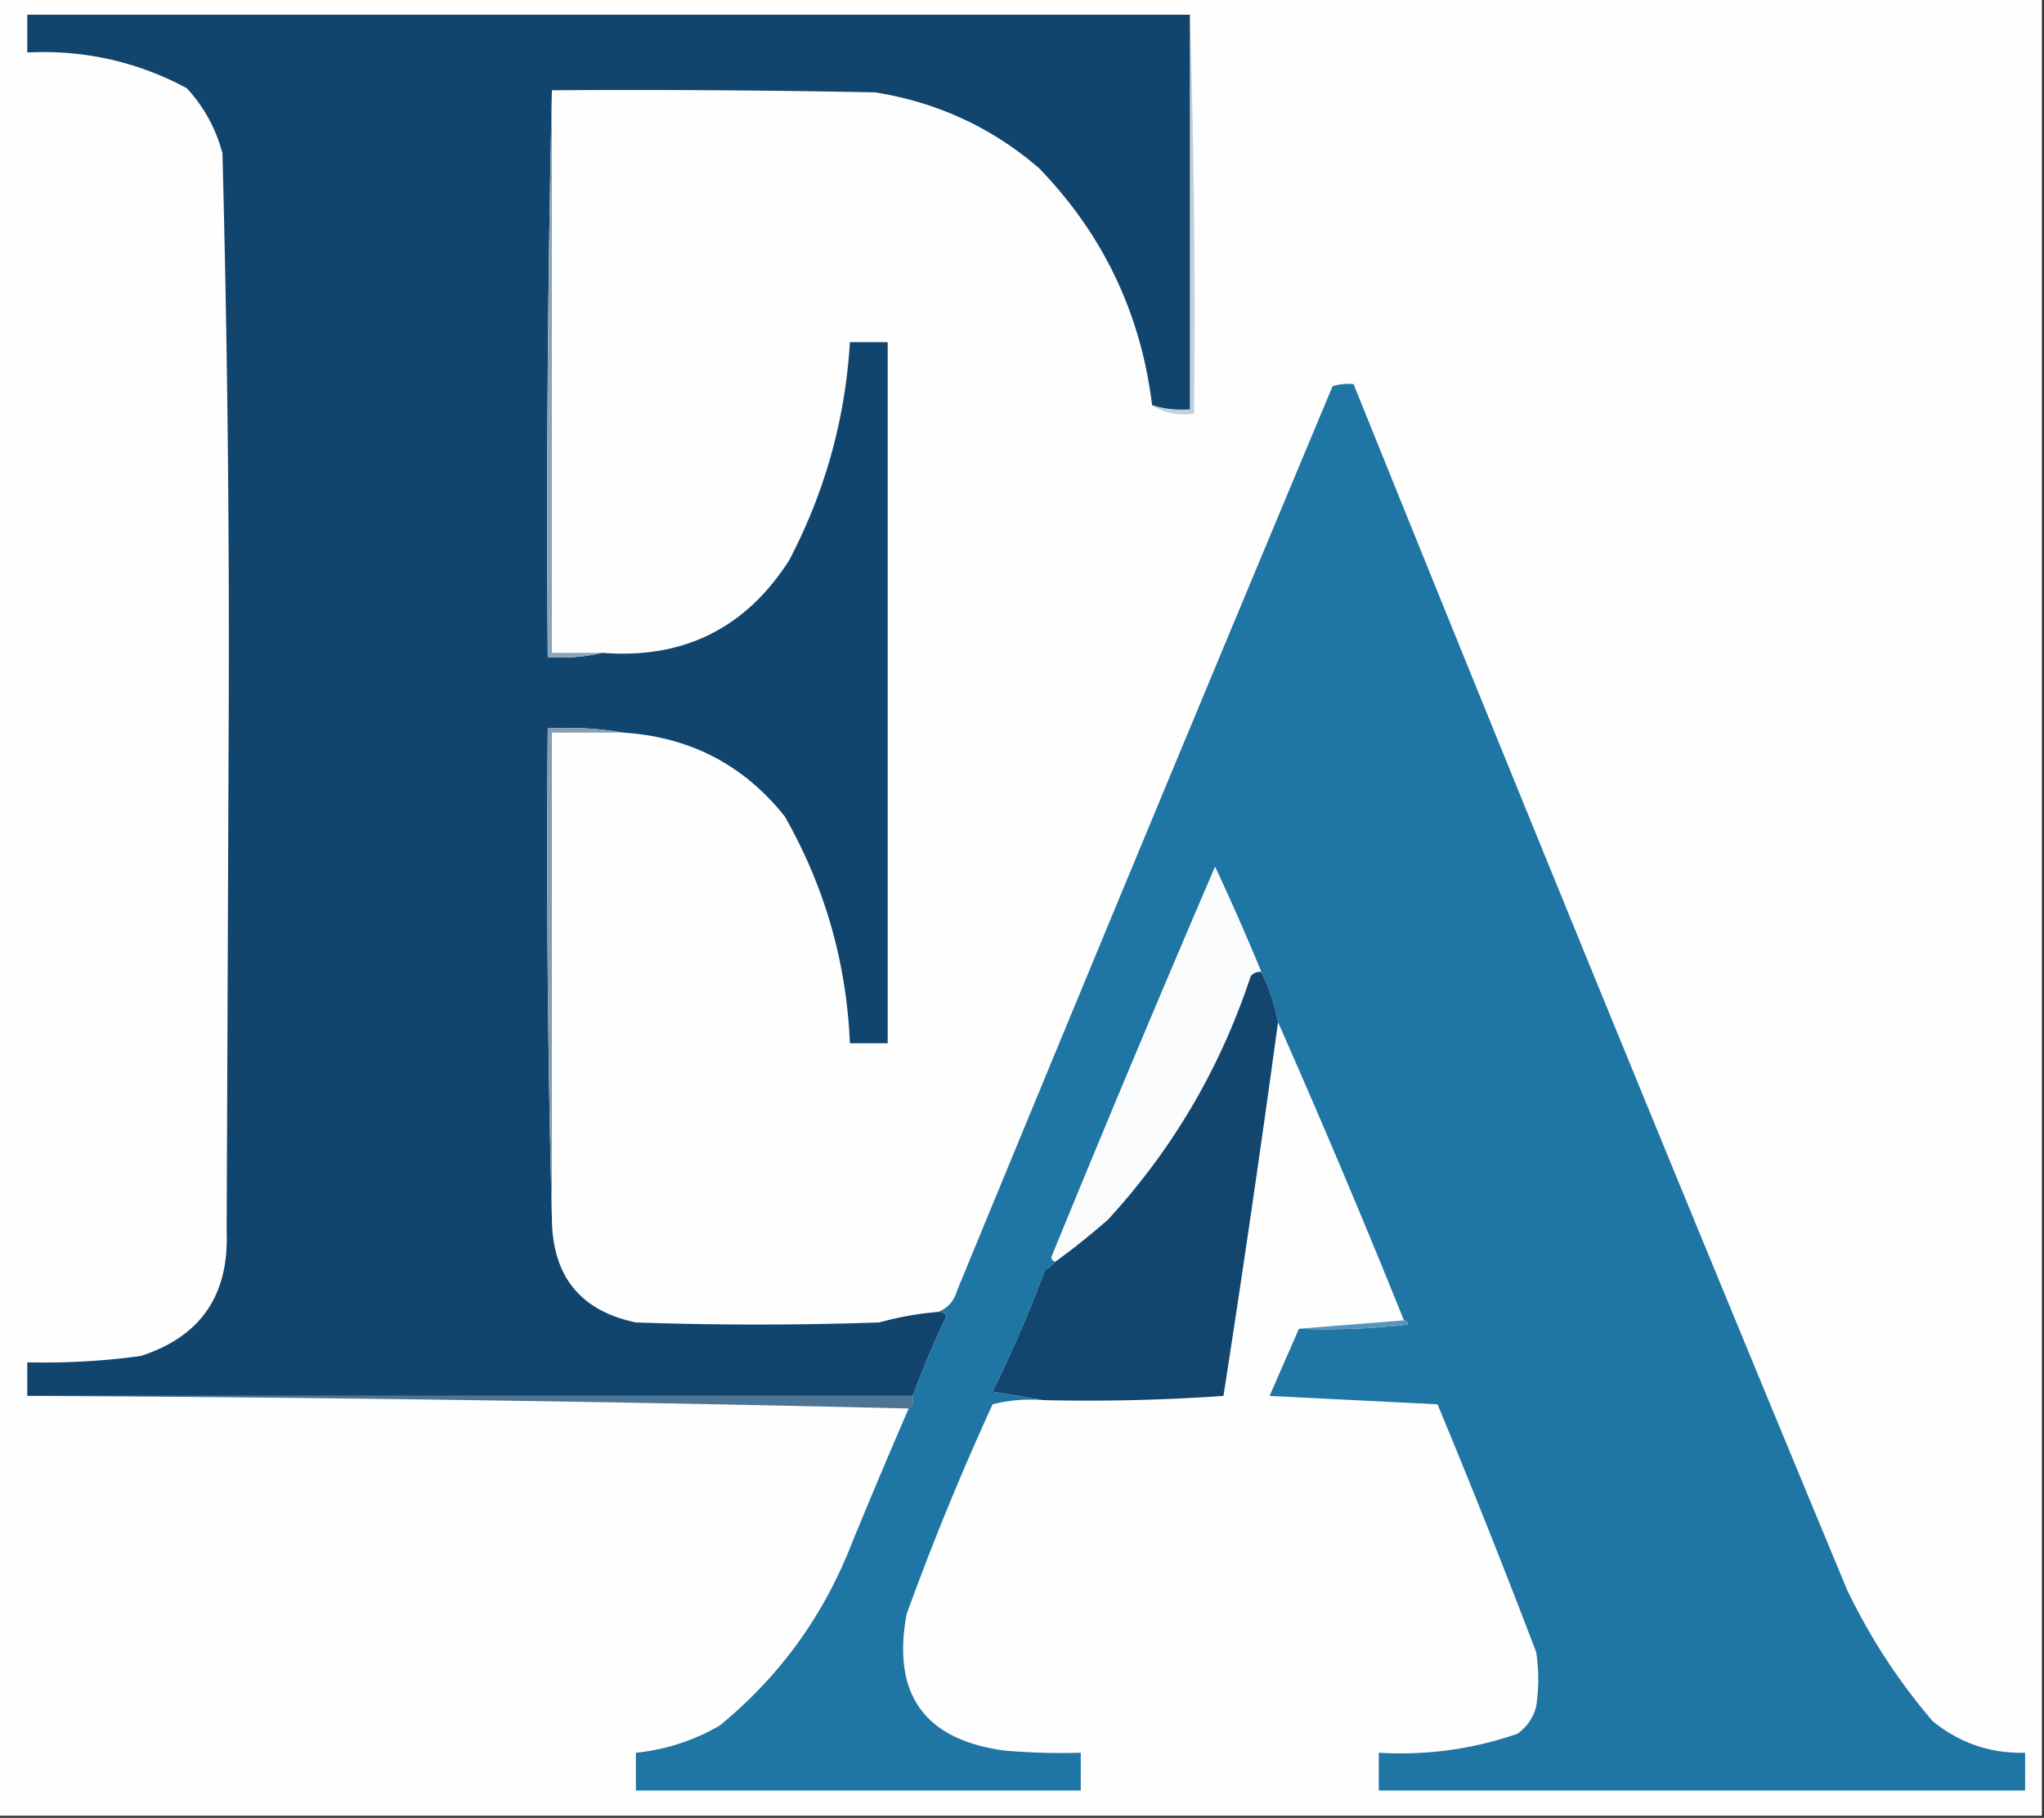
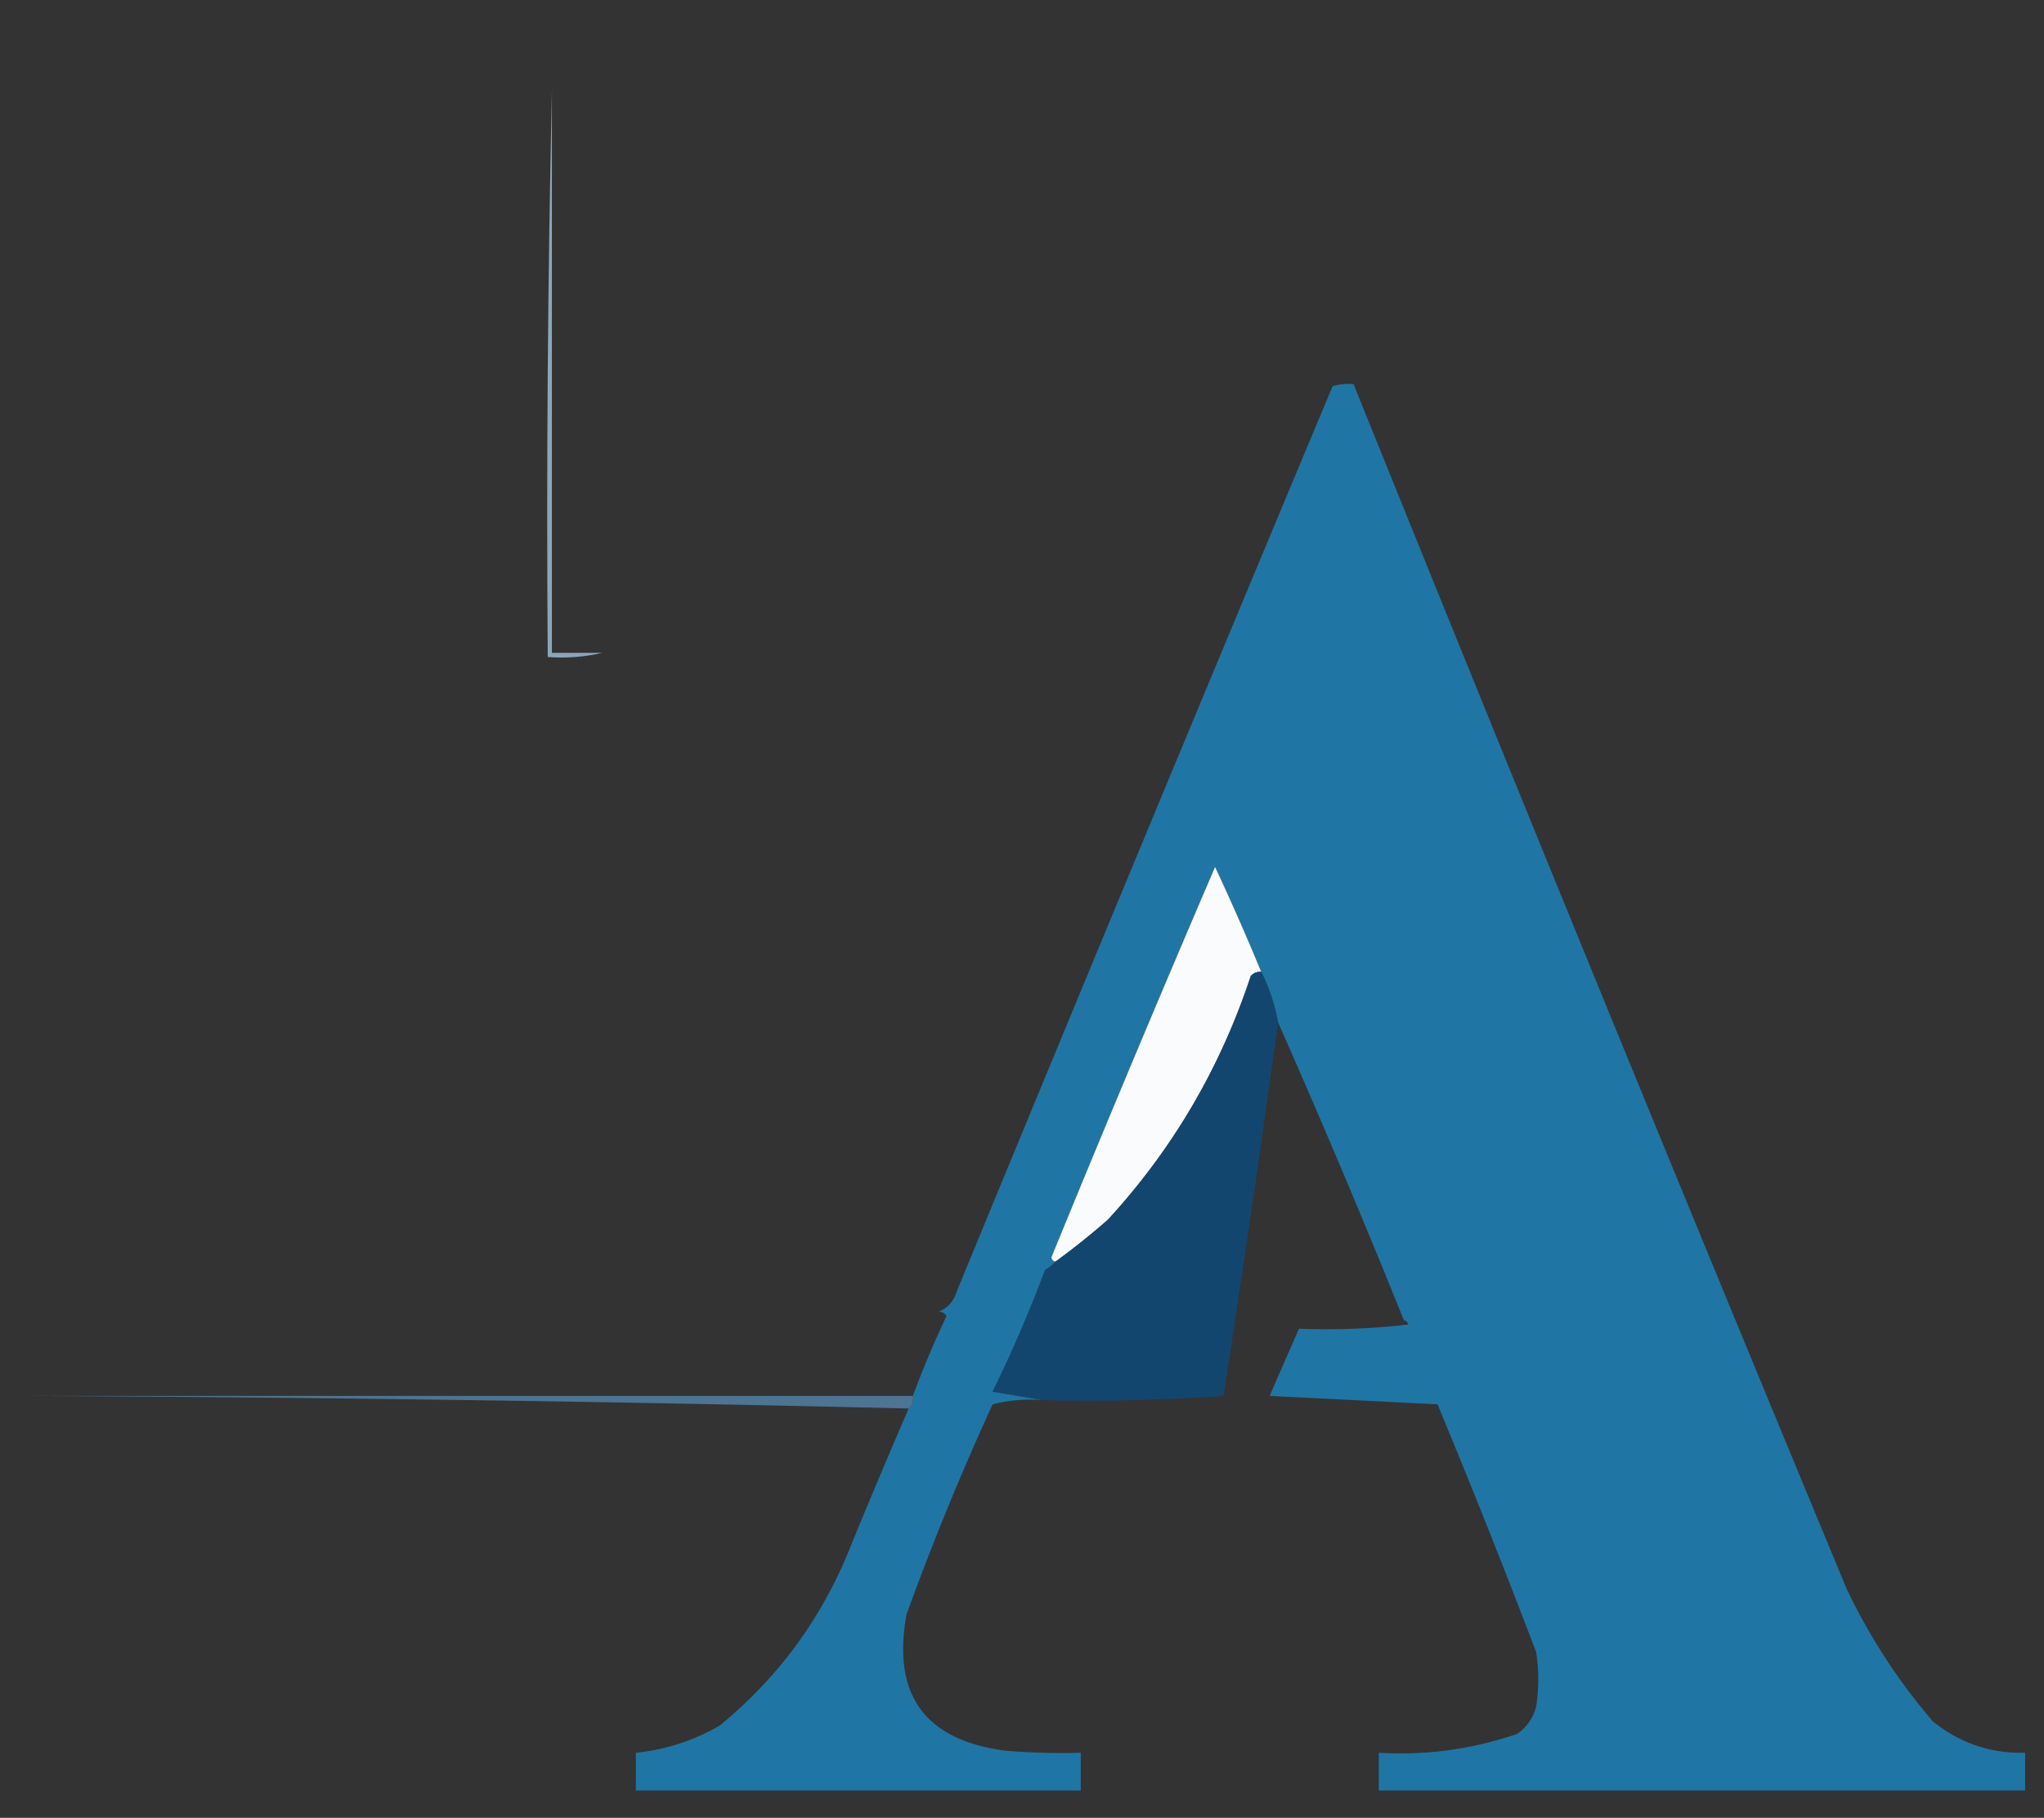
<svg xmlns="http://www.w3.org/2000/svg" data-bbox="-0.5 -0.5 487 433" height="433" width="487" shape-rendering="geometricPrecision" text-rendering="geometricPrecision" image-rendering="optimizeQuality" fill-rule="evenodd" clip-rule="evenodd" data-type="ugc">
  <rect width="100%" height="100%" fill="#333333" stroke="none" />
  <g>
-     <path d="M-.5-.5h487v433H-.5z" fill="#fefefe" />
-     <path d="M283.5 3.5a2256 2256 0 0 1 1 95q-5.744.853-10-2 4.337 1.354 9 1z" fill="#c2d0da" />
-     <path d="M283.5 3.5v94q-4.663.354-9-1-4.058-32.862-27-56.5-16.832-14.46-39-18-38.497-.75-77-.5-1.498 67.245-1 135 6.798.477 13-1 28.927 2.286 44.5-22 12.821-24.391 14.5-52h9v167h-9q-1.23-28.925-15.5-54-14.674-18.465-38.5-20-8.715-1.485-18-1-.498 58.755 1 117 .28 20.358 20 24.5a841 841 0 0 0 58 0 74 74 0 0 1 14-2.5q1.314-.197 2 1a234 234 0 0 0-8 19H6.5v-8q13.562.325 27-1.5 21.311-6.846 20.5-29.5l.5-125.5q.225-65.797-1.5-131.5-2.344-8.831-8.5-15.5-17.78-9.507-38-8.5v-9z" fill="#12456e" />
    <path d="M131.5 21.5v134h12q-6.202 1.477-13 1-.498-67.755 1-135" fill="#8ca5b9" />
    <path d="M309.5 316.5q13.038.497 26-1-.186-.91-1-1a2282 2282 0 0 0-30-71 44.7 44.7 0 0 0-4-12 586 586 0 0 0-11-25 5765 5765 0 0 0-39 93q.186.91 1 1-1.008 1.15-2.5 2a315 315 0 0 1-12.5 29q6.22 1 12 2a36.9 36.9 0 0 0-12 1 662 662 0 0 0-20.5 50q-5.282 28.714 23.5 32.5 8.986.749 18 .5v9h-106v-9q10.668-1.079 20-6.5 21.405-17.523 31.5-43.5a1829 1829 0 0 1 13.5-32q1.356-1.063 1-3a234 234 0 0 1 8-19q-.686-1.197-2-1 3.39-1.295 4.5-5A42411 42411 0 0 1 317.5 92a12.9 12.9 0 0 1 5-.5 30615 30615 0 0 0 117.5 287 142.5 142.5 0 0 0 20.5 31.5q9.631 7.794 22 7.5v9h-154v-9q16.986 1 33-4.5 3.465-2.456 4.5-6.5a42.5 42.5 0 0 0 0-13 2121 2121 0 0 0-23.5-59l-40-2a2719 2719 0 0 1 7-16" fill="#1f76a4" />
-     <path d="M148.5 174.5h-17v116a3421 3421 0 0 1-1-117q9.285-.485 18 1" fill="#849eb4" />
    <path d="M300.5 231.5q-1.494-.129-2.5 1-10.826 32.778-34 58a174 174 0 0 1-12.5 10q-.814-.09-1-1a5765 5765 0 0 1 39-93 586 586 0 0 1 11 25" fill="#fafbfc" />
    <path d="M300.5 231.5a44.7 44.7 0 0 1 4 12 4767 4767 0 0 1-13 89 463 463 0 0 1-43 1 1042 1042 0 0 0-12-2 315 315 0 0 0 12.5-29q1.492-.85 2.5-2a174 174 0 0 0 12.5-10q23.174-25.222 34-58 1.006-1.129 2.5-1" fill="#13466f" />
-     <path d="M334.5 314.5q.814.09 1 1a170 170 0 0 1-26 1z" fill="#5597ba" />
    <path d="M6.5 332.5h211q.356 1.937-1 3a10999 10999 0 0 0-210-3" fill="#4d7492" />
  </g>
</svg>